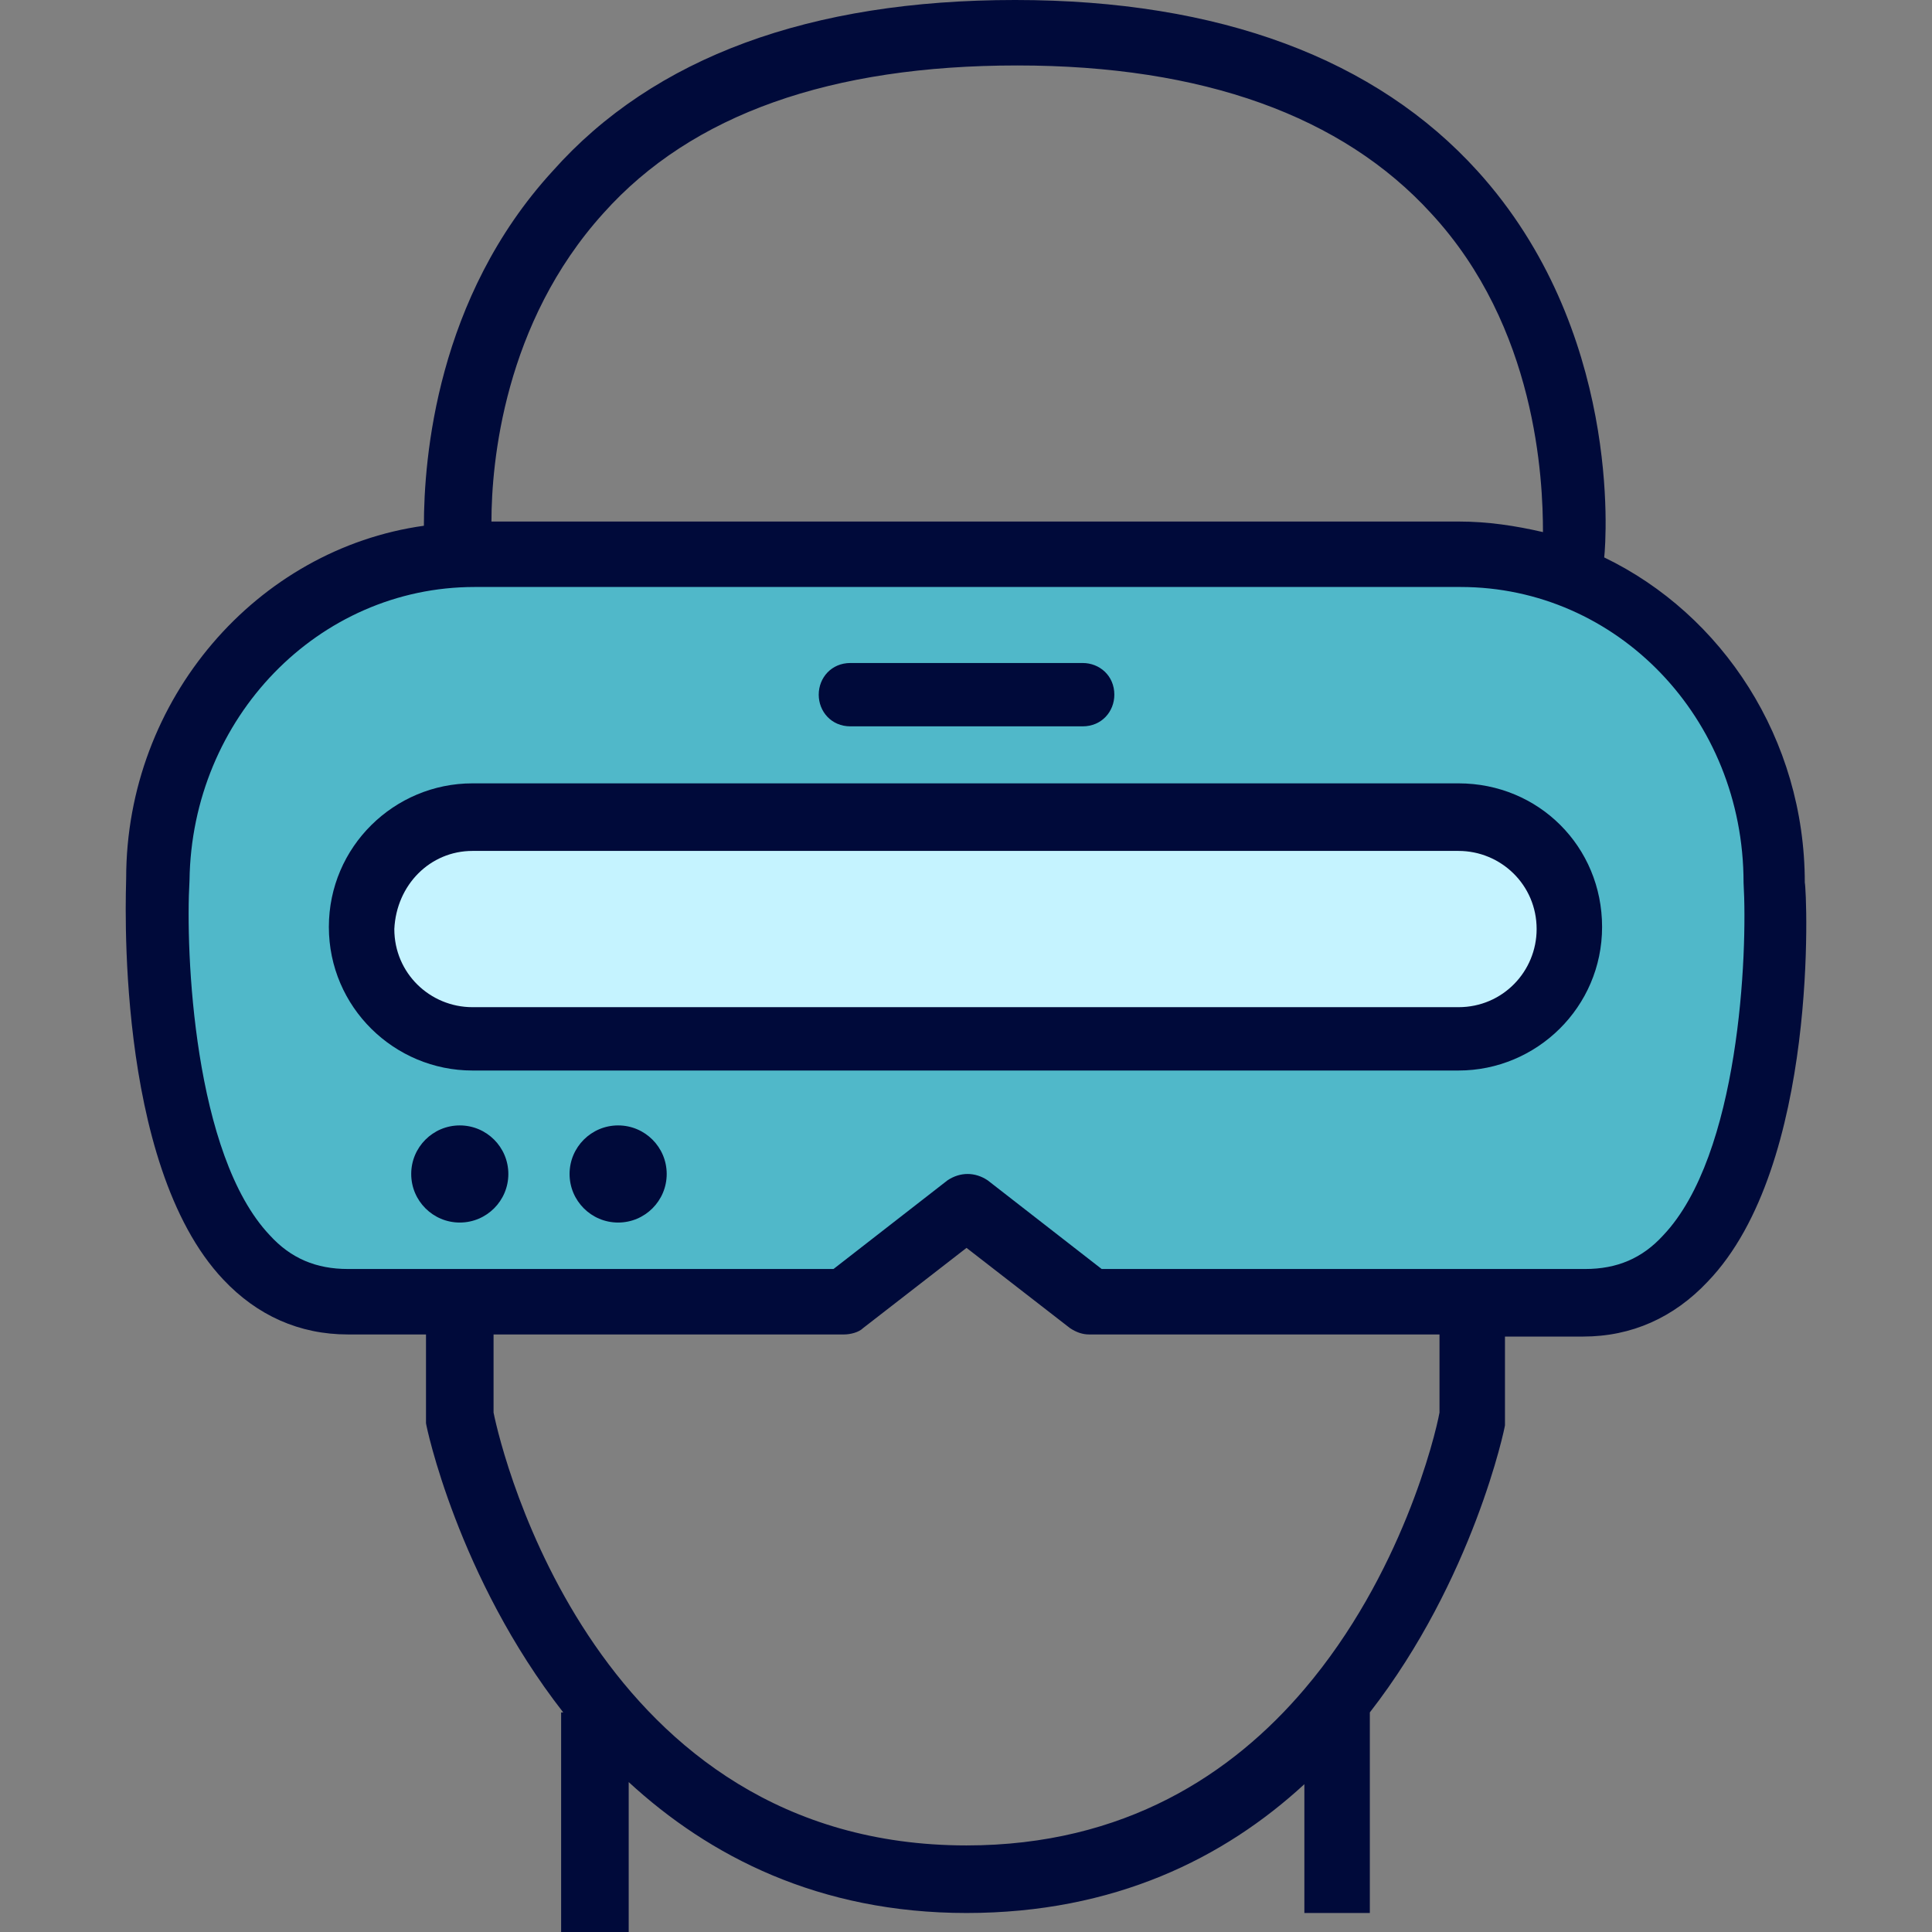
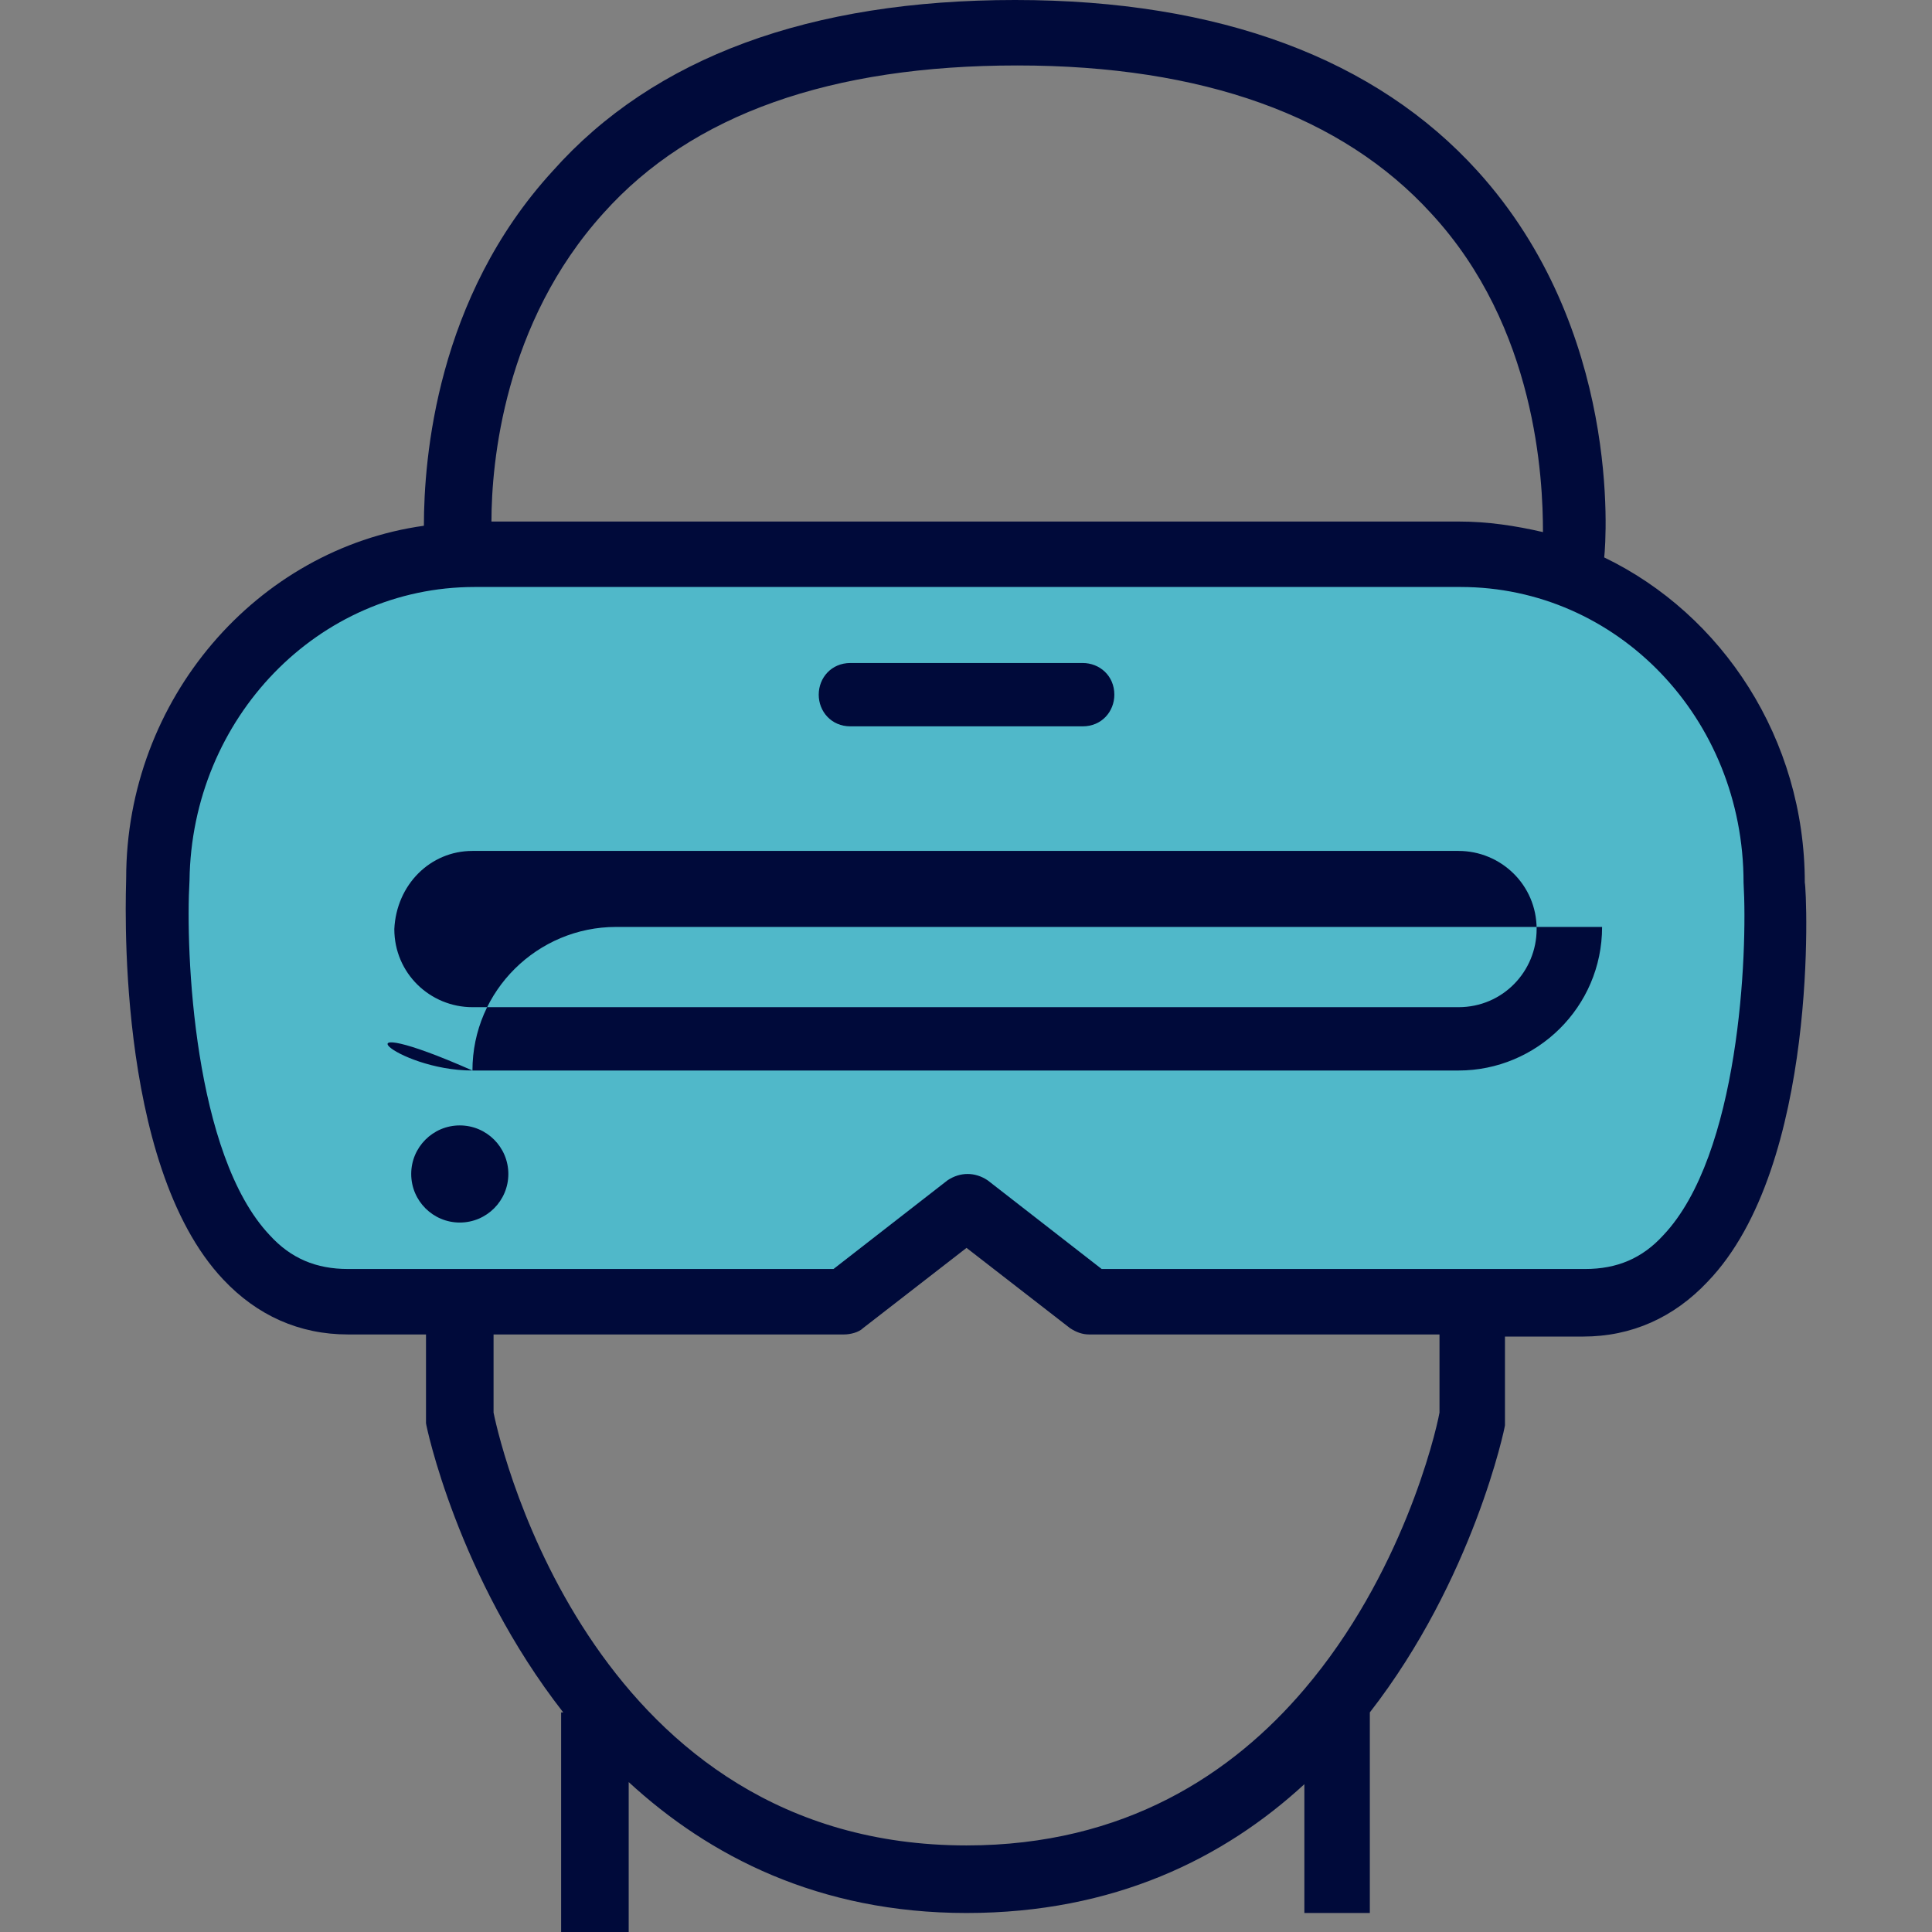
<svg xmlns="http://www.w3.org/2000/svg" version="1.1" id="Capa_1" x="0px" y="0px" viewBox="0 0 366 366" style="enable-background:new 0 0 366 366;" xml:space="preserve">
  <rect x="0" y="0" width="366" height="366" fill="#808080" stroke="none" />
  <path style="fill:#50B8C9;" d="M336.301,166.8c0-34-26.8-61.6-59.6-61.6h-186.8c-33.2,0-59.6,27.6-59.6,61.6c0,0-4,79.6,36,79.6  s93.6,0,93.6,0l23.2-18l23.2,18c0,0,53.6,0,93.6,0S336.301,166.8,336.301,166.8z" />
-   <path style="fill:#C5F3FF;" d="M297.501,175.6c0,11.6-9.2,20.8-20.8,20.8h-187.2c-11.6,0-20.8-9.2-20.8-20.8l0,0  c0-11.6,9.2-20.8,20.8-20.8h186.8C287.901,154.8,297.501,164.4,297.501,175.6L297.501,175.6z" />
  <g>
    <path style="fill:#000A3A;" d="M23.901,166.4c0,2-2.4,54,18.4,76c6.4,6.8,14.4,10.4,23.6,10.4h14.8v15.6v1.2c0,0.4,6,29.2,26,54.8   h-0.4V366h12.8v-28.4c15.2,14,36,24.8,64,24.8s48.8-10.4,64-24.4v24.4h12.4v-38c19.6-25.2,25.6-54,25.6-54.4v-16.8h14.8   c9.2,0,17.2-3.6,23.6-10.4c21.2-22,18.8-74,18.4-75.6c0-27.2-15.6-50.8-38-61.6c0.4-3.6,3.2-43.2-24-73.2   c-19.2-21.2-48.8-32.4-87.6-32.4s-68.4,10.8-87.6,32.4c-22,24-24.4,54.4-24.4,67.2C48.701,104,23.901,132.4,23.901,166.4z    M272.701,267.6c-0.8,4.4-7.2,30.8-25.6,52.4l0,0l0,0c-13.6,16-34,29.6-64,29.6c-70,0-88-74-89.6-82v-14.8h66.4   c1.2,0,2.8-0.4,3.6-1.2l19.6-15.2l19.6,15.2c1.2,0.8,2.4,1.2,3.6,1.2h66.4V267.6z M114.301,40.4c16.8-18.8,43.2-28,78.4-28   s61.6,9.6,78.4,28c20,21.6,21.2,50.4,21.2,60.4c-5.2-1.2-10.4-2-16-2h-183.2C93.101,87.6,95.501,61.2,114.301,40.4z M89.901,111.2   h186.8c29.6,0,53.6,24.8,53.6,56c0.8,13.6-0.8,51.6-15.2,66.8c-4,4.4-8.8,6.4-14.8,6.4h-91.6l-21.6-16.8c-2.4-1.6-5.2-1.6-7.6,0   l-21.6,16.8h-92c-6,0-10.8-2-14.8-6.4c-14.4-15.2-16-53.6-15.2-67.2C36.301,136,60.301,111.2,89.901,111.2z" />
-     <path style="fill:#000A3A;" d="M89.501,202.8h186.8c14.8,0,27.2-12,27.2-27.2c0-15.2-12-27.2-27.2-27.2h-186.8   c-14.8,0-27.2,12-27.2,27.2C62.301,190.8,74.701,202.8,89.501,202.8z M89.501,161.2h186.8c8,0,14.8,6.4,14.8,14.8   c0,8-6.4,14.8-14.8,14.8h-186.8c-8,0-14.8-6.4-14.8-14.8C75.101,167.6,81.501,161.2,89.501,161.2z" />
+     <path style="fill:#000A3A;" d="M89.501,202.8h186.8c14.8,0,27.2-12,27.2-27.2h-186.8   c-14.8,0-27.2,12-27.2,27.2C62.301,190.8,74.701,202.8,89.501,202.8z M89.501,161.2h186.8c8,0,14.8,6.4,14.8,14.8   c0,8-6.4,14.8-14.8,14.8h-186.8c-8,0-14.8-6.4-14.8-14.8C75.101,167.6,81.501,161.2,89.501,161.2z" />
    <path style="fill:#000A3A;" d="M161.101,137.6h44c3.6,0,6-2.8,6-6c0-3.6-2.8-6-6-6h-44c-3.6,0-6,2.8-6,6   C155.101,134.8,157.501,137.6,161.101,137.6z" />
    <circle style="fill:#000A3A;" cx="87.101" cy="222.4" r="9.2" />
-     <circle style="fill:#000A3A;" cx="117.101" cy="222.4" r="9.2" />
  </g>
  <g>
</g>
  <g>
</g>
  <g>
</g>
  <g>
</g>
  <g>
</g>
  <g>
</g>
  <g>
</g>
  <g>
</g>
  <g>
</g>
  <g>
</g>
  <g>
</g>
  <g>
</g>
  <g>
</g>
  <g>
</g>
  <g>
</g>
</svg>